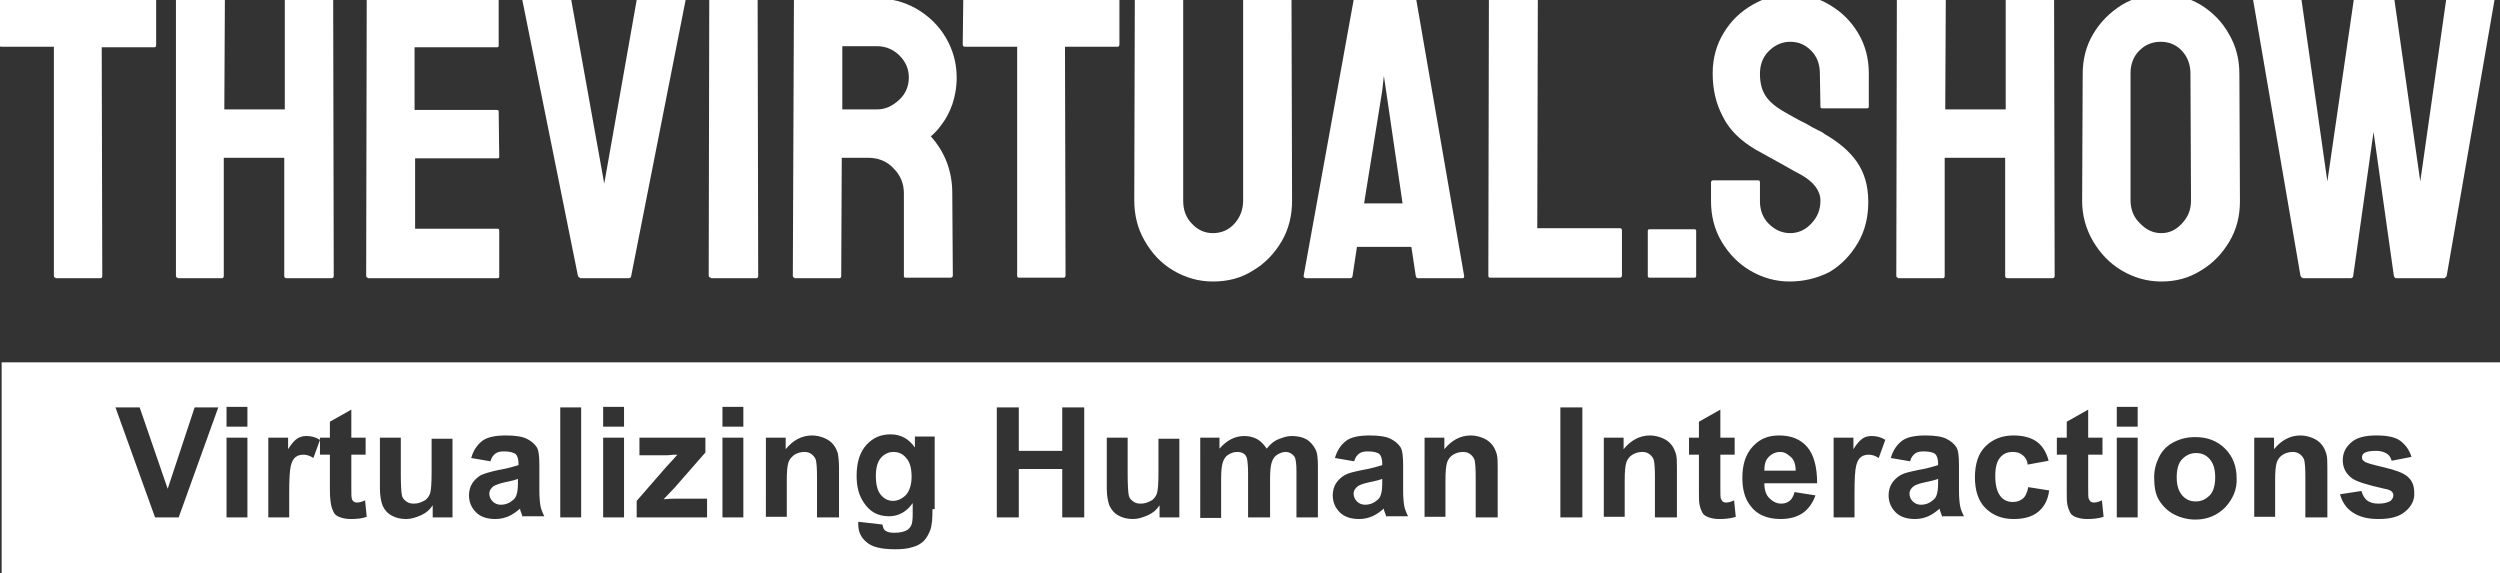
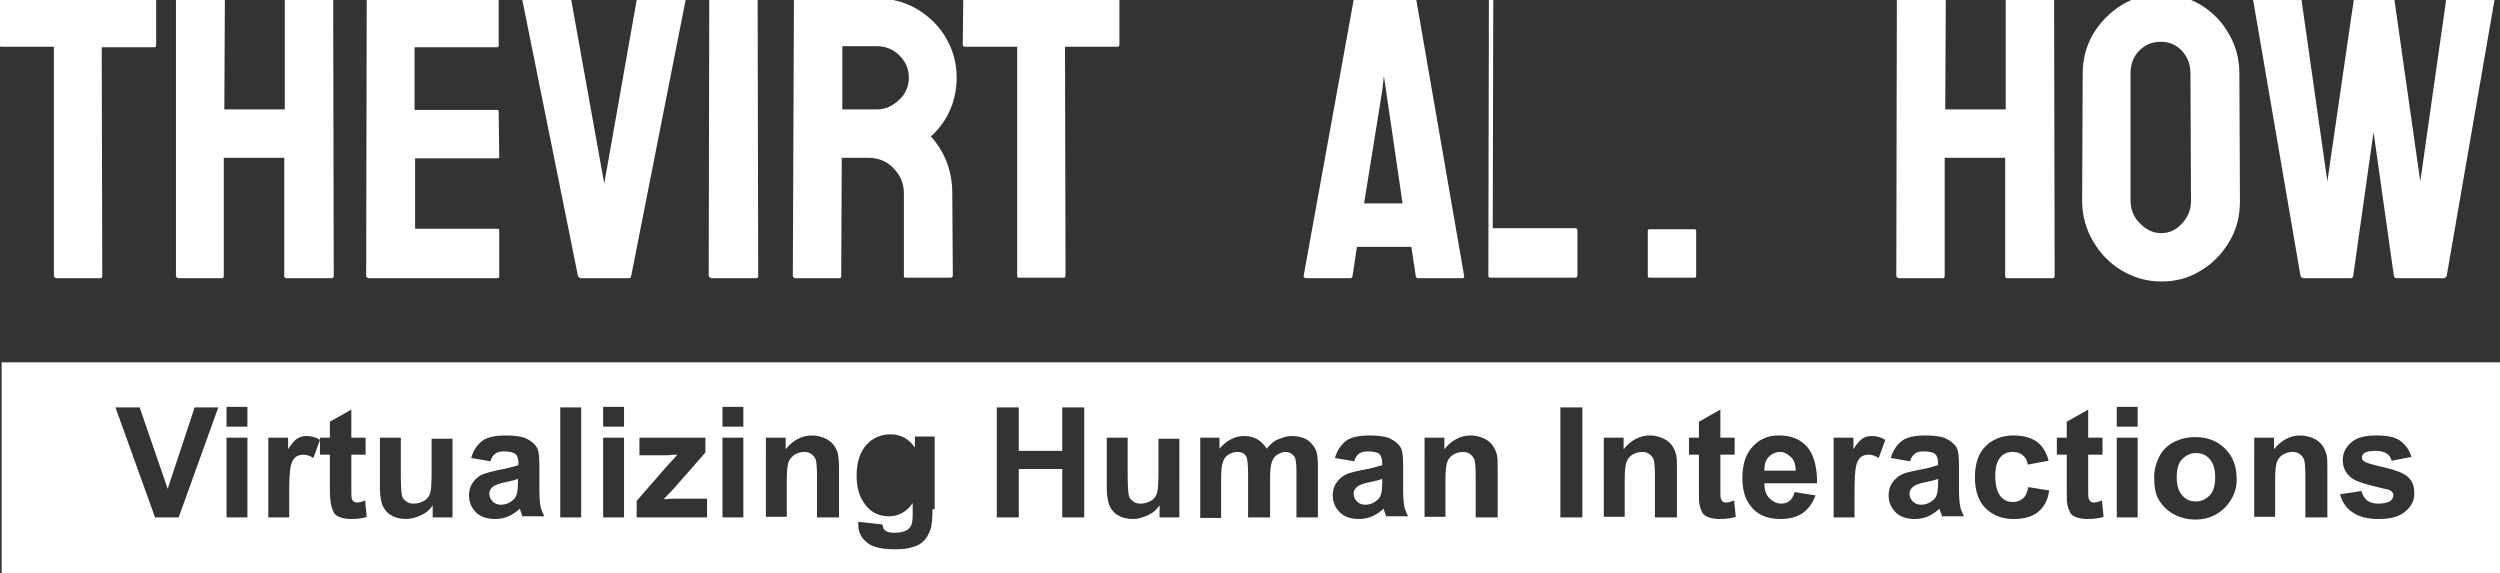
<svg xmlns="http://www.w3.org/2000/svg" version="1.1" id="Layer_1" x="0px" y="0px" viewBox="0 0 454.7 104.3" style="enable-background:new 0 0 454.7 104.3;" xml:space="preserve">
  <rect x="0" y="0" width="454.7" height="104.3" fill="#333333" stroke="none" />
  <style type="text/css">
	.st0{fill:#FFFFFF;}
</style>
  <g>
    <path class="st0" d="M10.1,50.5c-0.2,0-0.3-0.1-0.3-0.4V8.5H0.3C0,8.5-0.1,8.4-0.1,8.2L0,0c0-0.2,0.1-0.3,0.3-0.3H28   c0.2,0,0.4,0.1,0.4,0.3v8.2c0,0.2-0.1,0.4-0.3,0.4h-9.6l0.1,41.6c0,0.2-0.1,0.4-0.3,0.4H10.1z" />
    <path class="st0" d="M32.3,50.5c-0.2,0-0.3-0.1-0.3-0.4L32,0c0-0.2,0.1-0.3,0.4-0.3h8.1c0.2,0,0.4,0.1,0.4,0.3l-0.1,19.9h11V0   c0-0.2,0.1-0.3,0.3-0.3h8.1c0.2,0,0.4,0.1,0.4,0.3l0.1,50.2c0,0.2-0.1,0.4-0.4,0.4h-8.2c-0.2,0-0.4-0.1-0.4-0.4V28.7h-11v21.5   c0,0.2-0.1,0.4-0.3,0.4H32.3z" />
    <path class="st0" d="M66.9,50.5c-0.2,0-0.3-0.1-0.3-0.4L66.7,0c0-0.2,0.1-0.3,0.3-0.3h23.4c0.2,0,0.3,0.1,0.3,0.4v8.2   c0,0.2-0.1,0.3-0.3,0.3h-15v11.4h15c0.2,0,0.3,0.1,0.3,0.3l0.1,8.2c0,0.2-0.1,0.3-0.3,0.3h-15v12.8h15c0.2,0,0.3,0.1,0.3,0.4v8.3   c0,0.2-0.1,0.3-0.3,0.3H66.9z" />
    <path class="st0" d="M105.5,50.5c-0.2,0-0.3-0.1-0.4-0.4L95,0c0-0.2,0-0.3,0.3-0.3h8.2c0.2,0,0.3,0.1,0.4,0.3l6,33.4L115.8,0   c0-0.2,0.2-0.3,0.4-0.3h8.2c0.2,0,0.3,0.1,0.3,0.3l-9.9,50.2c0,0.2-0.2,0.4-0.4,0.4H105.5z" />
    <path class="st0" d="M129.3,50.5c-0.2,0-0.4-0.1-0.4-0.4L129,0c0-0.2,0.1-0.3,0.3-0.3h8.2c0.2,0,0.3,0.1,0.3,0.3l0.1,50.2   c0,0.2-0.1,0.4-0.3,0.4H129.3z" />
    <path class="st0" d="M144.5,50.5c-0.2,0-0.3-0.1-0.3-0.4L144.4,0c0-0.2,0.1-0.3,0.3-0.3h14.7c2.6,0,5,0.6,7.3,1.9   c2.2,1.3,4,3,5.3,5.2c1.3,2.2,2,4.6,2,7.3c0,1.8-0.3,3.4-0.8,4.9c-0.5,1.4-1.2,2.7-1.9,3.6c-0.7,1-1.4,1.7-2,2.2   c2.6,2.9,3.9,6.4,3.9,10.3l0.1,15c0,0.2-0.1,0.4-0.4,0.4h-8.2c-0.2,0-0.3-0.1-0.3-0.2V35.2c0-1.8-0.6-3.3-1.9-4.6   c-1.2-1.3-2.8-1.9-4.6-1.9h-4.8l-0.1,21.5c0,0.2-0.1,0.4-0.3,0.4H144.5z M153.2,19.9h6.3c1.5,0,2.8-0.6,4-1.7   c1.2-1.1,1.8-2.5,1.8-4.1c0-1.6-0.6-2.9-1.7-4c-1.1-1.1-2.5-1.7-4.1-1.7h-6.3V19.9z" />
    <path class="st0" d="M185.3,50.5c-0.2,0-0.3-0.1-0.3-0.4V8.5h-9.5c-0.2,0-0.4-0.1-0.4-0.4l0.1-8.2c0-0.2,0.1-0.3,0.3-0.3h27.7   c0.2,0,0.4,0.1,0.4,0.3v8.2c0,0.2-0.1,0.4-0.3,0.4h-9.6l0.1,41.6c0,0.2-0.1,0.4-0.3,0.4H185.3z" />
-     <path class="st0" d="M220.6,51.2c-2.6,0-5-0.7-7.2-2c-2.2-1.3-3.9-3.1-5.2-5.4c-1.3-2.2-1.9-4.7-1.9-7.4L206.4,0   c0-0.2,0.1-0.3,0.3-0.3h8.2c0.2,0,0.3,0.1,0.3,0.3v36.5c0,1.7,0.5,3.1,1.6,4.2c1,1.1,2.3,1.7,3.8,1.7c1.6,0,2.9-0.6,3.9-1.7   c1-1.1,1.6-2.5,1.6-4.2V0c0-0.2,0.1-0.3,0.3-0.3h8.2c0.2,0,0.3,0.1,0.3,0.3l0.1,36.5c0,2.7-0.6,5.2-1.9,7.4c-1.3,2.2-3,4-5.2,5.3   C225.7,50.6,223.3,51.2,220.6,51.2z" />
    <path class="st0" d="M237.1,50.2L246.2,0c0-0.2,0.2-0.3,0.4-0.3h10.6c0.2,0,0.3,0.1,0.4,0.3l8.7,50.2c0,0.2,0,0.4-0.3,0.4h-8.1   c-0.2,0-0.3-0.1-0.4-0.4l-0.8-5.3h-9.9l-0.8,5.3c0,0.2-0.2,0.4-0.4,0.4h-8.1C237.2,50.5,237.1,50.4,237.1,50.2z M248.1,37h7   l-3-20.5l-0.4-2.7l-0.3,2.7L248.1,37z" />
-     <path class="st0" d="M271,50.5c-0.2,0-0.3-0.1-0.3-0.4l0.1-50.1c0-0.2,0.1-0.4,0.4-0.4h8.1c0.2,0,0.4,0.1,0.4,0.4l-0.1,41.5h15   c0.2,0,0.4,0.1,0.4,0.4v8.2c0,0.2-0.1,0.4-0.4,0.4H271z" />
+     <path class="st0" d="M271,50.5c-0.2,0-0.3-0.1-0.3-0.4l0.1-50.1c0-0.2,0.1-0.4,0.4-0.4c0.2,0,0.4,0.1,0.4,0.4l-0.1,41.5h15   c0.2,0,0.4,0.1,0.4,0.4v8.2c0,0.2-0.1,0.4-0.4,0.4H271z" />
    <path class="st0" d="M300,50.5c-0.2,0-0.3-0.1-0.3-0.3V42c0-0.2,0.1-0.3,0.3-0.3h8.2c0.2,0,0.3,0.1,0.3,0.3v8.2   c0,0.2-0.1,0.3-0.3,0.3H300z" />
-     <path class="st0" d="M325.5,51.2c-2.6,0-5-0.7-7.2-2c-2.2-1.3-3.9-3.1-5.2-5.3c-1.3-2.2-1.9-4.7-1.9-7.3v-3.4   c0-0.2,0.1-0.4,0.4-0.4h8.2c0.2,0,0.3,0.1,0.3,0.4v3.4c0,1.6,0.5,3,1.6,4.1c1.1,1.1,2.4,1.7,3.9,1.7c1.5,0,2.8-0.6,3.9-1.8   c1.1-1.2,1.6-2.5,1.6-4.1c0-1.8-1.2-3.4-3.5-4.7c-0.8-0.4-2-1.1-3.6-2c-1.7-0.9-3.2-1.8-4.7-2.6c-2.7-1.6-4.7-3.5-5.9-5.9   c-1.3-2.4-1.9-5-1.9-8c0-2.7,0.7-5.2,2-7.3c1.3-2.2,3.1-3.9,5.2-5.1c2.2-1.3,4.5-1.9,7-1.9c2.6,0,5,0.6,7.1,1.9   c2.2,1.3,3.9,3,5.2,5.2c1.3,2.2,1.9,4.6,1.9,7.3v6c0,0.2-0.1,0.3-0.3,0.3h-8.2c-0.2,0-0.3-0.1-0.3-0.3l-0.1-6   c0-1.7-0.5-3.1-1.6-4.2c-1.1-1.1-2.3-1.6-3.8-1.6c-1.5,0-2.8,0.6-3.9,1.7c-1.1,1.1-1.6,2.5-1.6,4.1c0,1.6,0.3,2.9,1,4   c0.7,1.1,1.9,2.1,3.7,3.1c0.2,0.1,0.7,0.4,1.4,0.8c0.7,0.4,1.5,0.8,2.3,1.2c0.8,0.5,1.6,0.9,2.2,1.2c0.7,0.3,1.1,0.6,1.2,0.7   c2.4,1.4,4.4,3,5.8,5c1.4,2,2.1,4.4,2.1,7.3c0,2.8-0.6,5.3-1.9,7.5c-1.3,2.2-3,4-5.2,5.3C330.5,50.6,328.1,51.2,325.5,51.2z" />
    <path class="st0" d="M345.2,50.5c-0.2,0-0.3-0.1-0.3-0.4L345,0c0-0.2,0.1-0.3,0.4-0.3h8.1c0.2,0,0.4,0.1,0.4,0.3l-0.1,19.9h11V0   c0-0.2,0.1-0.3,0.3-0.3h8.1c0.2,0,0.4,0.1,0.4,0.3l0.1,50.2c0,0.2-0.1,0.4-0.4,0.4h-8.2c-0.2,0-0.4-0.1-0.4-0.4V28.7h-11v21.5   c0,0.2-0.1,0.4-0.3,0.4H345.2z" />
    <path class="st0" d="M393.1,51.2c-2.6,0-5-0.7-7.2-2c-2.2-1.3-3.9-3.1-5.2-5.3c-1.3-2.2-2-4.7-2-7.3l0.1-23.1   c0-2.7,0.6-5.1,1.9-7.3c1.3-2.2,3-3.9,5.2-5.3c2.2-1.3,4.6-2,7.2-2c2.6,0,5,0.7,7.2,2c2.1,1.3,3.9,3.1,5.1,5.3   c1.3,2.2,1.9,4.6,1.9,7.3l0.1,23.1c0,2.7-0.6,5.1-1.9,7.3c-1.3,2.2-3,4-5.2,5.3C398.1,50.6,395.7,51.2,393.1,51.2z M393.1,42.4   c1.5,0,2.7-0.6,3.8-1.8c1.1-1.2,1.6-2.5,1.6-4.1l-0.1-23.1c0-1.6-0.5-3-1.5-4.1c-1-1.1-2.3-1.7-3.9-1.7c-1.5,0-2.8,0.5-3.9,1.6   c-1.1,1.1-1.6,2.5-1.6,4.1v23.1c0,1.6,0.5,3,1.6,4.1C390.3,41.8,391.6,42.4,393.1,42.4z" />
    <path class="st0" d="M418.8,50.5c-0.2,0-0.3-0.1-0.4-0.4L409.8,0c0-0.2,0-0.3,0.2-0.3h8.2c0.2,0,0.3,0.1,0.4,0.3l4.7,33l4.8-33   c0-0.2,0.2-0.3,0.4-0.3h6.6c0.2,0,0.3,0.1,0.4,0.3l4.7,33l4.7-33c0-0.2,0.2-0.3,0.4-0.3h8.1c0.2,0,0.3,0.1,0.3,0.3L445,50.2   c0,0.1-0.2,0.2-0.4,0.4h-8.8c-0.1,0-0.3-0.1-0.4-0.4l-3.7-26.2L428,50.2c0,0.2-0.2,0.4-0.4,0.4H418.8z" />
  </g>
  <path class="st0" d="M399.4,82.4c-1,0-1.8,0.4-2.5,1.1s-1,1.9-1,3.3s0.3,2.5,1,3.3s1.5,1.1,2.5,1.1s1.8-0.4,2.5-1.1s1-1.9,1-3.3  c0-1.4-0.3-2.5-1-3.3S400.4,82.4,399.4,82.4z" />
-   <path class="st0" d="M162.5,82.2c-0.9,0-1.7,0.4-2.3,1.1c-0.6,0.7-0.9,1.8-0.9,3.3c0,1.5,0.3,2.7,0.9,3.4c0.6,0.7,1.3,1.1,2.2,1.1  c0.9,0,1.7-0.4,2.4-1.1c0.6-0.7,1-1.8,1-3.3c0-1.5-0.3-2.6-0.9-3.3C164.3,82.6,163.5,82.2,162.5,82.2z" />
  <path class="st0" d="M247,88.4c-0.5,0.4-0.8,0.8-0.8,1.4c0,0.5,0.2,1,0.6,1.4s0.9,0.6,1.5,0.6c0.7,0,1.4-0.2,2-0.7  c0.5-0.3,0.8-0.8,0.9-1.3c0.1-0.3,0.2-1,0.2-1.9v-0.8c-0.5,0.2-1.3,0.4-2.3,0.6S247.3,88.2,247,88.4z" />
  <path class="st0" d="M89.8,88.4c-0.5,0.4-0.8,0.8-0.8,1.4c0,0.5,0.2,1,0.6,1.4c0.4,0.4,0.9,0.6,1.5,0.6c0.7,0,1.4-0.2,2-0.7  c0.5-0.3,0.8-0.8,0.9-1.3c0.1-0.3,0.2-1,0.2-1.9v-0.8c-0.5,0.2-1.3,0.4-2.3,0.6S90.2,88.2,89.8,88.4z" />
  <path class="st0" d="M0.3,65.9v38.4h454.4V65.9H0.3z M32.5,94.1h-4.3l-7.2-20h4.4l5.1,14.8l4.9-14.8h4.3L32.5,94.1z M45,94.1h-3.8  V79.6H45V94.1z M45,77.6h-3.8v-3.6H45V77.6z M57,83.3c-0.6-0.4-1.2-0.6-1.8-0.6c-0.5,0-1,0.1-1.4,0.4c-0.4,0.3-0.7,0.8-0.9,1.6  c-0.2,0.8-0.3,2.4-0.3,4.9v4.5h-3.8V79.6h3.6v2.1c0.6-1,1.2-1.6,1.6-1.9c0.5-0.3,1-0.5,1.7-0.5c0.9,0,1.7,0.2,2.5,0.7L57,83.3z   M63.8,94.4c-0.7,0-1.3-0.1-1.9-0.3c-0.6-0.2-1-0.5-1.2-0.9s-0.4-0.9-0.5-1.5C60.1,91.2,60,90.3,60,89v-6.3h-1.8v-3.1H60v-2.9  l3.9-2.2v5.1h2.6v3.1h-2.6v5.9c0,1.2,0,1.9,0.1,2.1c0,0.2,0.2,0.4,0.3,0.5s0.4,0.2,0.6,0.2c0.4,0,0.9-0.1,1.5-0.4l0.3,3  C65.9,94.3,64.9,94.4,63.8,94.4z M82.3,94.1h-3.6v-2.2c-0.5,0.8-1.2,1.4-2.1,1.8s-1.8,0.7-2.7,0.7c-1,0-1.9-0.2-2.6-0.6  c-0.8-0.4-1.3-1-1.7-1.8c-0.3-0.8-0.5-1.8-0.5-3.2v-9.2h3.8v6.7c0,2,0.1,3.3,0.2,3.8c0.1,0.5,0.4,0.8,0.8,1.1  c0.4,0.3,0.8,0.4,1.4,0.4c0.7,0,1.2-0.2,1.8-0.5s0.9-0.8,1.1-1.3s0.3-1.8,0.3-3.9v-6.1h3.8V94.1z M95.1,94.1  c-0.1-0.3-0.2-0.6-0.4-1.1c-0.1-0.2-0.1-0.4-0.1-0.5c-0.7,0.6-1.4,1.1-2.1,1.4c-0.7,0.3-1.5,0.5-2.4,0.5c-1.5,0-2.7-0.4-3.5-1.2  s-1.3-1.8-1.3-3.1c0-0.8,0.2-1.6,0.6-2.2c0.4-0.6,0.9-1.1,1.6-1.5c0.7-0.3,1.7-0.6,3.1-0.9c1.8-0.3,3-0.7,3.7-0.9v-0.4  c0-0.7-0.2-1.3-0.5-1.6c-0.4-0.3-1.1-0.5-2.1-0.5c-0.7,0-1.2,0.1-1.6,0.4s-0.7,0.7-0.9,1.4l-3.5-0.6c0.4-1.4,1.1-2.4,2-3.1  s2.4-1,4.3-1c1.7,0,3,0.2,3.8,0.6c0.8,0.4,1.4,0.9,1.8,1.5s0.5,1.8,0.5,3.4l0,4.5c0,1.3,0.1,2.2,0.2,2.8s0.4,1.3,0.7,1.9H95.1z   M105.7,94.1h-3.8v-20h3.8V94.1z M113.5,94.1h-3.8V79.6h3.8V94.1z M113.5,77.6h-3.8v-3.6h3.8V77.6z M128.8,94.1h-13v-3l5.4-6.2  c0.9-1,1.6-1.7,2-2.2c-0.4,0-1,0-1.8,0.1l-5.1,0v-3.2h12v2.7l-5.6,6.4l-2,2.1c1.1-0.1,1.7-0.1,2-0.1h5.9V94.1z M135.2,94.1h-3.8  V79.6h3.8V94.1z M135.2,77.6h-3.8v-3.6h3.8V77.6z M152.4,94.1h-3.8v-7.4c0-1.6-0.1-2.6-0.2-3s-0.4-0.8-0.8-1.1s-0.8-0.4-1.3-0.4  c-0.7,0-1.3,0.2-1.8,0.5c-0.5,0.4-0.9,0.8-1.1,1.4c-0.2,0.6-0.3,1.7-0.3,3.3v6.6h-3.8V79.6h3.6v2.1c1.3-1.6,2.9-2.5,4.8-2.5  c0.8,0,1.6,0.2,2.3,0.5c0.7,0.3,1.2,0.7,1.6,1.2c0.4,0.5,0.6,1,0.8,1.6c0.1,0.6,0.2,1.5,0.2,2.6V94.1z M169.6,92.6  c0,1.7-0.1,3-0.4,3.8c-0.3,0.8-0.7,1.5-1.2,2c-0.5,0.5-1.2,0.9-2,1.1c-0.9,0.3-1.9,0.4-3.2,0.4c-2.5,0-4.2-0.4-5.2-1.3  c-1-0.8-1.5-1.9-1.5-3.2c0-0.1,0-0.3,0-0.5l4.4,0.5c0.1,0.5,0.2,0.9,0.5,1.1c0.4,0.3,0.9,0.4,1.7,0.4c1,0,1.8-0.2,2.3-0.5  c0.3-0.2,0.6-0.5,0.8-1c0.1-0.3,0.2-0.9,0.2-1.8v-2.1c-1.1,1.6-2.6,2.4-4.3,2.4c-2,0-3.5-0.8-4.6-2.5c-0.9-1.3-1.3-2.9-1.3-4.9  c0-2.4,0.6-4.3,1.8-5.6c1.2-1.3,2.6-1.9,4.4-1.9c1.8,0,3.3,0.8,4.4,2.4v-2h3.6V92.6z M197.2,94.1h-4v-8.8h-7.9v8.8h-4v-20h4V82h7.9  v-7.9h4V94.1z M214.5,94.1h-3.6v-2.2c-0.5,0.8-1.2,1.4-2.1,1.8s-1.8,0.7-2.7,0.7c-1,0-1.9-0.2-2.6-0.6c-0.8-0.4-1.3-1-1.7-1.8  c-0.3-0.8-0.5-1.8-0.5-3.2v-9.2h3.8v6.7c0,2,0.1,3.3,0.2,3.8c0.1,0.5,0.4,0.8,0.8,1.1c0.4,0.3,0.8,0.4,1.4,0.4  c0.7,0,1.2-0.2,1.8-0.5s0.9-0.8,1.1-1.3s0.3-1.8,0.3-3.9v-6.1h3.8V94.1z M239.6,94.1h-3.8v-8.3c0-1.4-0.1-2.4-0.4-2.8  c-0.4-0.5-0.9-0.8-1.6-0.8c-0.5,0-1,0.2-1.5,0.5s-0.8,0.8-1,1.4s-0.3,1.6-0.3,3v7H227v-8c0-1.4-0.1-2.3-0.2-2.7s-0.3-0.7-0.6-0.9  s-0.7-0.3-1.2-0.3c-0.6,0-1.1,0.2-1.6,0.5s-0.8,0.8-1,1.4s-0.3,1.6-0.3,3v7.1h-3.8V79.6h3.5v2c1.3-1.5,2.8-2.3,4.5-2.3  c0.9,0,1.7,0.2,2.4,0.6s1.2,1,1.7,1.7c0.6-0.8,1.3-1.4,2.1-1.7s1.5-0.6,2.4-0.6c1.1,0,2,0.2,2.7,0.6s1.3,1.1,1.7,1.9  c0.3,0.6,0.4,1.6,0.4,3V94.1z M252.2,94.1c-0.1-0.3-0.2-0.6-0.4-1.1c-0.1-0.2-0.1-0.4-0.1-0.5c-0.7,0.6-1.4,1.1-2.1,1.4  c-0.7,0.3-1.5,0.5-2.4,0.5c-1.5,0-2.7-0.4-3.5-1.2s-1.3-1.8-1.3-3.1c0-0.8,0.2-1.6,0.6-2.2s0.9-1.1,1.6-1.5s1.7-0.6,3.1-0.9  c1.8-0.3,3-0.7,3.7-0.9v-0.4c0-0.7-0.2-1.3-0.5-1.6s-1.1-0.5-2.1-0.5c-0.7,0-1.2,0.1-1.6,0.4s-0.7,0.7-0.9,1.4l-3.5-0.6  c0.4-1.4,1.1-2.4,2-3.1s2.4-1,4.3-1c1.7,0,3,0.2,3.8,0.6s1.4,0.9,1.8,1.5s0.5,1.8,0.5,3.4l0,4.5c0,1.3,0.1,2.2,0.2,2.8  s0.4,1.3,0.7,1.9H252.2z M272.2,94.1h-3.8v-7.4c0-1.6-0.1-2.6-0.2-3s-0.4-0.8-0.8-1.1s-0.8-0.4-1.3-0.4c-0.7,0-1.3,0.2-1.8,0.5  s-0.9,0.8-1.1,1.4s-0.3,1.7-0.3,3.3v6.6h-3.8V79.6h3.6v2.1c1.3-1.6,2.9-2.5,4.8-2.5c0.8,0,1.6,0.2,2.3,0.5s1.2,0.7,1.6,1.2  s0.6,1,0.8,1.6s0.2,1.5,0.2,2.6V94.1z M287.8,94.1h-4v-20h4V94.1z M304.8,94.1H301v-7.4c0-1.6-0.1-2.6-0.2-3s-0.4-0.8-0.8-1.1  s-0.8-0.4-1.3-0.4c-0.7,0-1.3,0.2-1.8,0.5s-0.9,0.8-1.1,1.4s-0.3,1.7-0.3,3.3v6.6h-3.8V79.6h3.6v2.1c1.3-1.6,2.9-2.5,4.8-2.5  c0.8,0,1.6,0.2,2.3,0.5s1.2,0.7,1.6,1.2s0.6,1,0.8,1.6s0.2,1.5,0.2,2.6V94.1z M312.7,94.4c-0.7,0-1.3-0.1-1.9-0.3s-1-0.5-1.2-0.9  s-0.4-0.9-0.5-1.5c-0.1-0.4-0.1-1.3-0.1-2.7v-6.3h-1.8v-3.1h1.8v-2.9l3.9-2.2v5.1h2.6v3.1h-2.6v5.9c0,1.2,0,1.9,0.1,2.1  s0.2,0.4,0.3,0.5s0.4,0.2,0.6,0.2c0.4,0,0.9-0.1,1.5-0.4l0.3,3C314.8,94.3,313.8,94.4,312.7,94.4z M321.8,90.6c0.6,0.6,1.3,1,2.2,1  c0.6,0,1.1-0.2,1.5-0.5s0.7-0.9,0.9-1.6l3.8,0.6c-0.5,1.4-1.3,2.5-2.3,3.2s-2.4,1.1-4,1.1c-2.5,0-4.4-0.8-5.6-2.5  c-1-1.3-1.4-3-1.4-5c0-2.4,0.6-4.3,1.9-5.7s2.8-2,4.8-2c2.2,0,3.9,0.7,5.1,2.1s1.8,3.6,1.8,6.6h-9.6C320.9,89.1,321.2,90,321.8,90.6  z M341.7,83.3c-0.6-0.4-1.2-0.6-1.8-0.6c-0.5,0-1,0.1-1.4,0.4s-0.7,0.8-0.9,1.6s-0.3,2.4-0.3,4.9v4.5h-3.8V79.6h3.6v2.1  c0.6-1,1.2-1.6,1.6-1.9s1-0.5,1.7-0.5c0.9,0,1.7,0.2,2.5,0.7L341.7,83.3z M353.3,94.1c-0.1-0.3-0.2-0.6-0.4-1.1  c-0.1-0.2-0.1-0.4-0.1-0.5c-0.7,0.6-1.4,1.1-2.1,1.4c-0.7,0.3-1.5,0.5-2.4,0.5c-1.5,0-2.7-0.4-3.5-1.2s-1.3-1.8-1.3-3.1  c0-0.8,0.2-1.6,0.6-2.2s0.9-1.1,1.6-1.5s1.7-0.6,3.1-0.9c1.8-0.3,3-0.7,3.7-0.9v-0.4c0-0.7-0.2-1.3-0.5-1.6s-1.1-0.5-2.1-0.5  c-0.7,0-1.2,0.1-1.6,0.4s-0.7,0.7-0.9,1.4l-3.5-0.6c0.4-1.4,1.1-2.4,2-3.1s2.4-1,4.3-1c1.7,0,3,0.2,3.8,0.6s1.4,0.9,1.8,1.5  s0.5,1.8,0.5,3.4l0,4.5c0,1.3,0.1,2.2,0.2,2.8s0.4,1.3,0.7,1.9H353.3z M370.7,93.1c-1.1,0.9-2.6,1.3-4.5,1.3c-2.1,0-3.8-0.7-5.1-2  s-1.9-3.2-1.9-5.6c0-2.4,0.6-4.3,1.9-5.6s3-2,5.1-2c1.8,0,3.2,0.4,4.2,1.1s1.8,1.9,2.2,3.5l-3.8,0.7c-0.1-0.8-0.4-1.3-0.9-1.7  s-1-0.6-1.8-0.6c-1,0-1.7,0.3-2.3,1s-0.9,1.8-0.9,3.3c0,1.7,0.3,2.9,0.9,3.7s1.4,1.1,2.3,1.1c0.7,0,1.3-0.2,1.8-0.6s0.8-1.1,1-2.1  l3.8,0.6C372.5,90.9,371.8,92.2,370.7,93.1z M379.6,94.4c-0.7,0-1.3-0.1-1.9-0.3s-1-0.5-1.2-0.9s-0.4-0.9-0.5-1.5  c-0.1-0.4-0.1-1.3-0.1-2.7v-6.3h-1.8v-3.1h1.8v-2.9l3.9-2.2v5.1h2.6v3.1h-2.6v5.9c0,1.2,0,1.9,0.1,2.1s0.2,0.4,0.3,0.5  s0.4,0.2,0.6,0.2c0.4,0,0.9-0.1,1.5-0.4l0.3,3C381.7,94.3,380.7,94.4,379.6,94.4z M388.8,94.1H385V79.6h3.8V94.1z M388.8,77.6H385  v-3.6h3.8V77.6z M404.7,92.3c-1.4,1.4-3.2,2.2-5.4,2.2c-1.3,0-2.6-0.3-3.8-0.9s-2.1-1.5-2.8-2.6s-0.9-2.6-0.9-4.2  c0-1.3,0.3-2.5,0.9-3.7s1.5-2.1,2.7-2.7s2.4-0.9,3.9-0.9c2.2,0,4,0.7,5.4,2.1s2.1,3.2,2.1,5.4C406.9,89,406.1,90.8,404.7,92.3z   M423.1,94.1h-3.8v-7.4c0-1.6-0.1-2.6-0.2-3s-0.4-0.8-0.8-1.1s-0.8-0.4-1.3-0.4c-0.7,0-1.3,0.2-1.8,0.5s-0.9,0.8-1.1,1.4  s-0.3,1.7-0.3,3.3v6.6h-3.8V79.6h3.6v2.1c1.3-1.6,2.9-2.5,4.8-2.5c0.8,0,1.6,0.2,2.3,0.5s1.2,0.7,1.6,1.2s0.6,1,0.8,1.6  s0.2,1.5,0.2,2.6V94.1z M437.5,93c-1.1,1-2.8,1.4-4.9,1.4c-2,0-3.5-0.4-4.7-1.2s-1.9-1.9-2.3-3.3l3.9-0.6c0.2,0.7,0.5,1.3,1,1.7  s1.2,0.6,2.1,0.6c1,0,1.7-0.2,2.2-0.5c0.3-0.3,0.5-0.6,0.5-1c0-0.3-0.1-0.5-0.3-0.7c-0.2-0.2-0.6-0.4-1.3-0.5  c-3.1-0.7-5.1-1.3-5.9-1.9c-1.1-0.8-1.7-1.9-1.7-3.3c0-1.3,0.5-2.3,1.5-3.2s2.5-1.3,4.6-1.3c2,0,3.5,0.3,4.4,1s1.6,1.6,2,2.9  l-3.6,0.7c-0.2-0.6-0.4-1-0.9-1.3s-1.1-0.5-1.9-0.5c-1,0-1.7,0.1-2.2,0.4c-0.3,0.2-0.4,0.5-0.4,0.8c0,0.3,0.1,0.5,0.4,0.7  c0.3,0.3,1.5,0.6,3.6,1.1s3.5,1,4.3,1.7c0.8,0.7,1.2,1.6,1.2,2.9C439.2,90.9,438.6,92.1,437.5,93z" />
  <path class="st0" d="M348.1,88.4c-0.5,0.4-0.8,0.8-0.8,1.4c0,0.5,0.2,1,0.6,1.4s0.9,0.6,1.5,0.6c0.7,0,1.4-0.2,2-0.7  c0.5-0.3,0.8-0.8,0.9-1.3c0.1-0.3,0.2-1,0.2-1.9v-0.8c-0.5,0.2-1.3,0.4-2.3,0.6S348.4,88.2,348.1,88.4z" />
  <path class="st0" d="M323.8,82.2c-0.8,0-1.5,0.3-2.1,0.9s-0.8,1.4-0.8,2.5h5.7c0-1.1-0.3-2-0.9-2.5S324.6,82.2,323.8,82.2z" />
</svg>